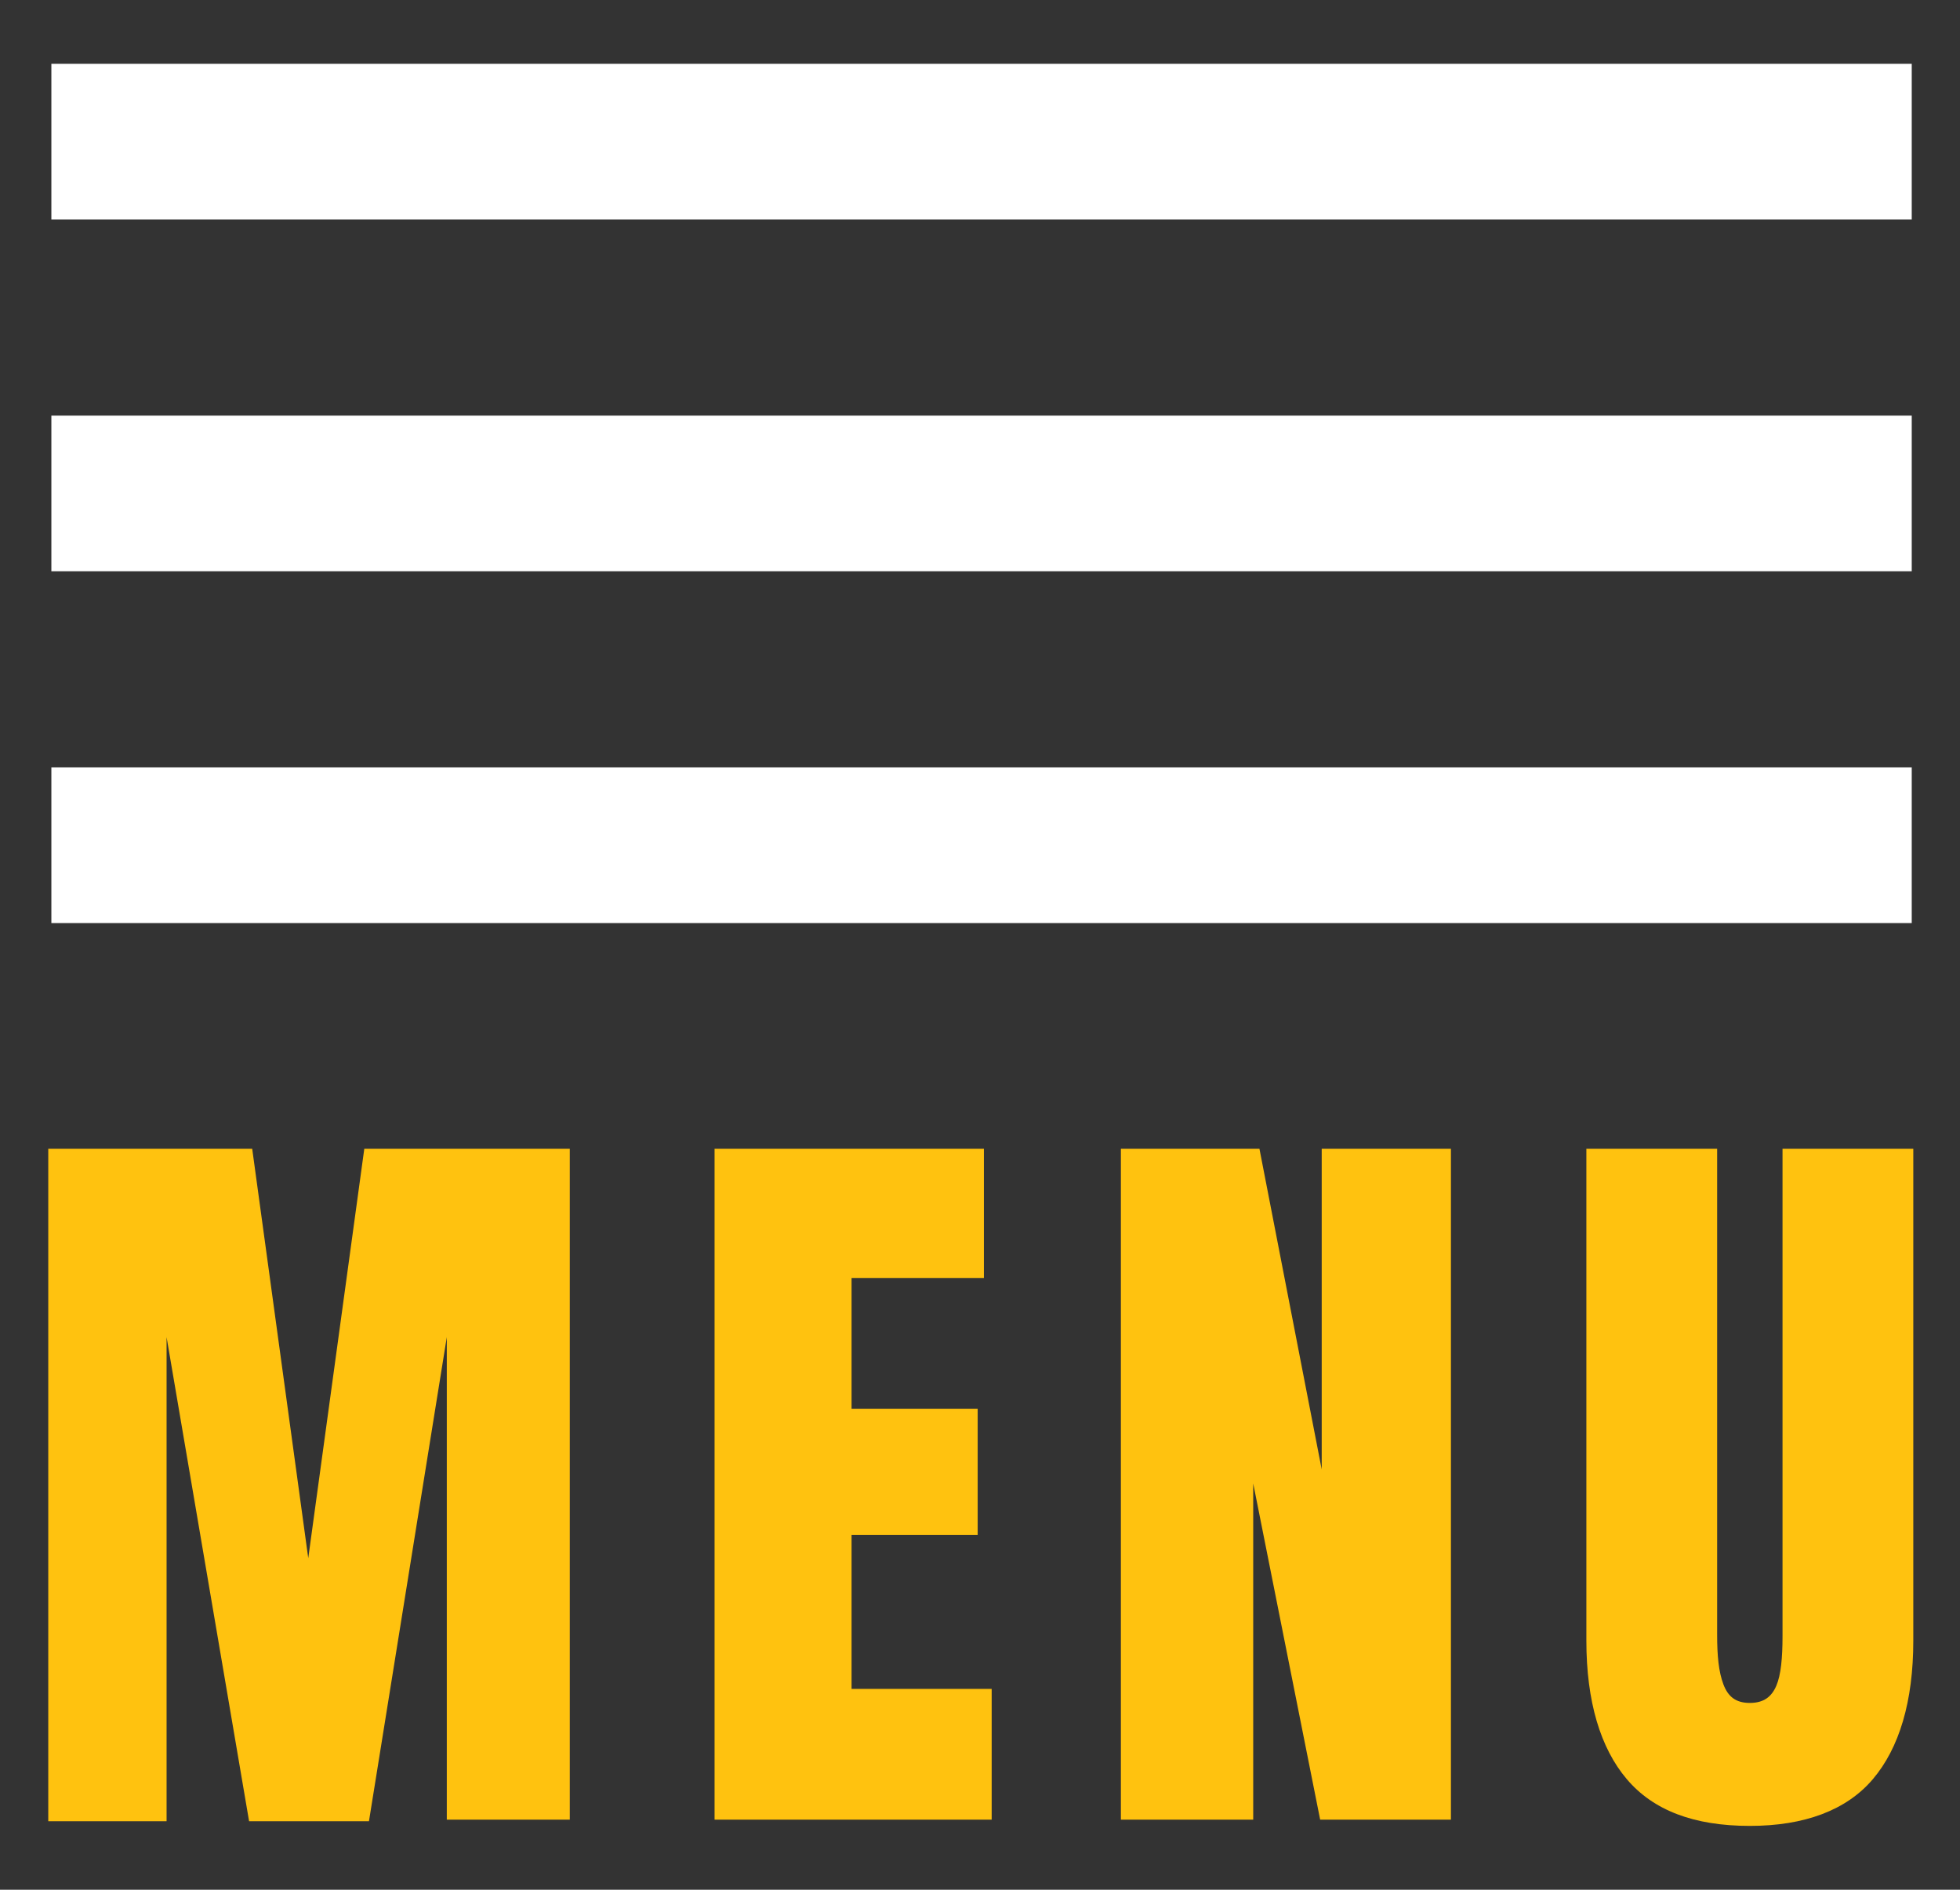
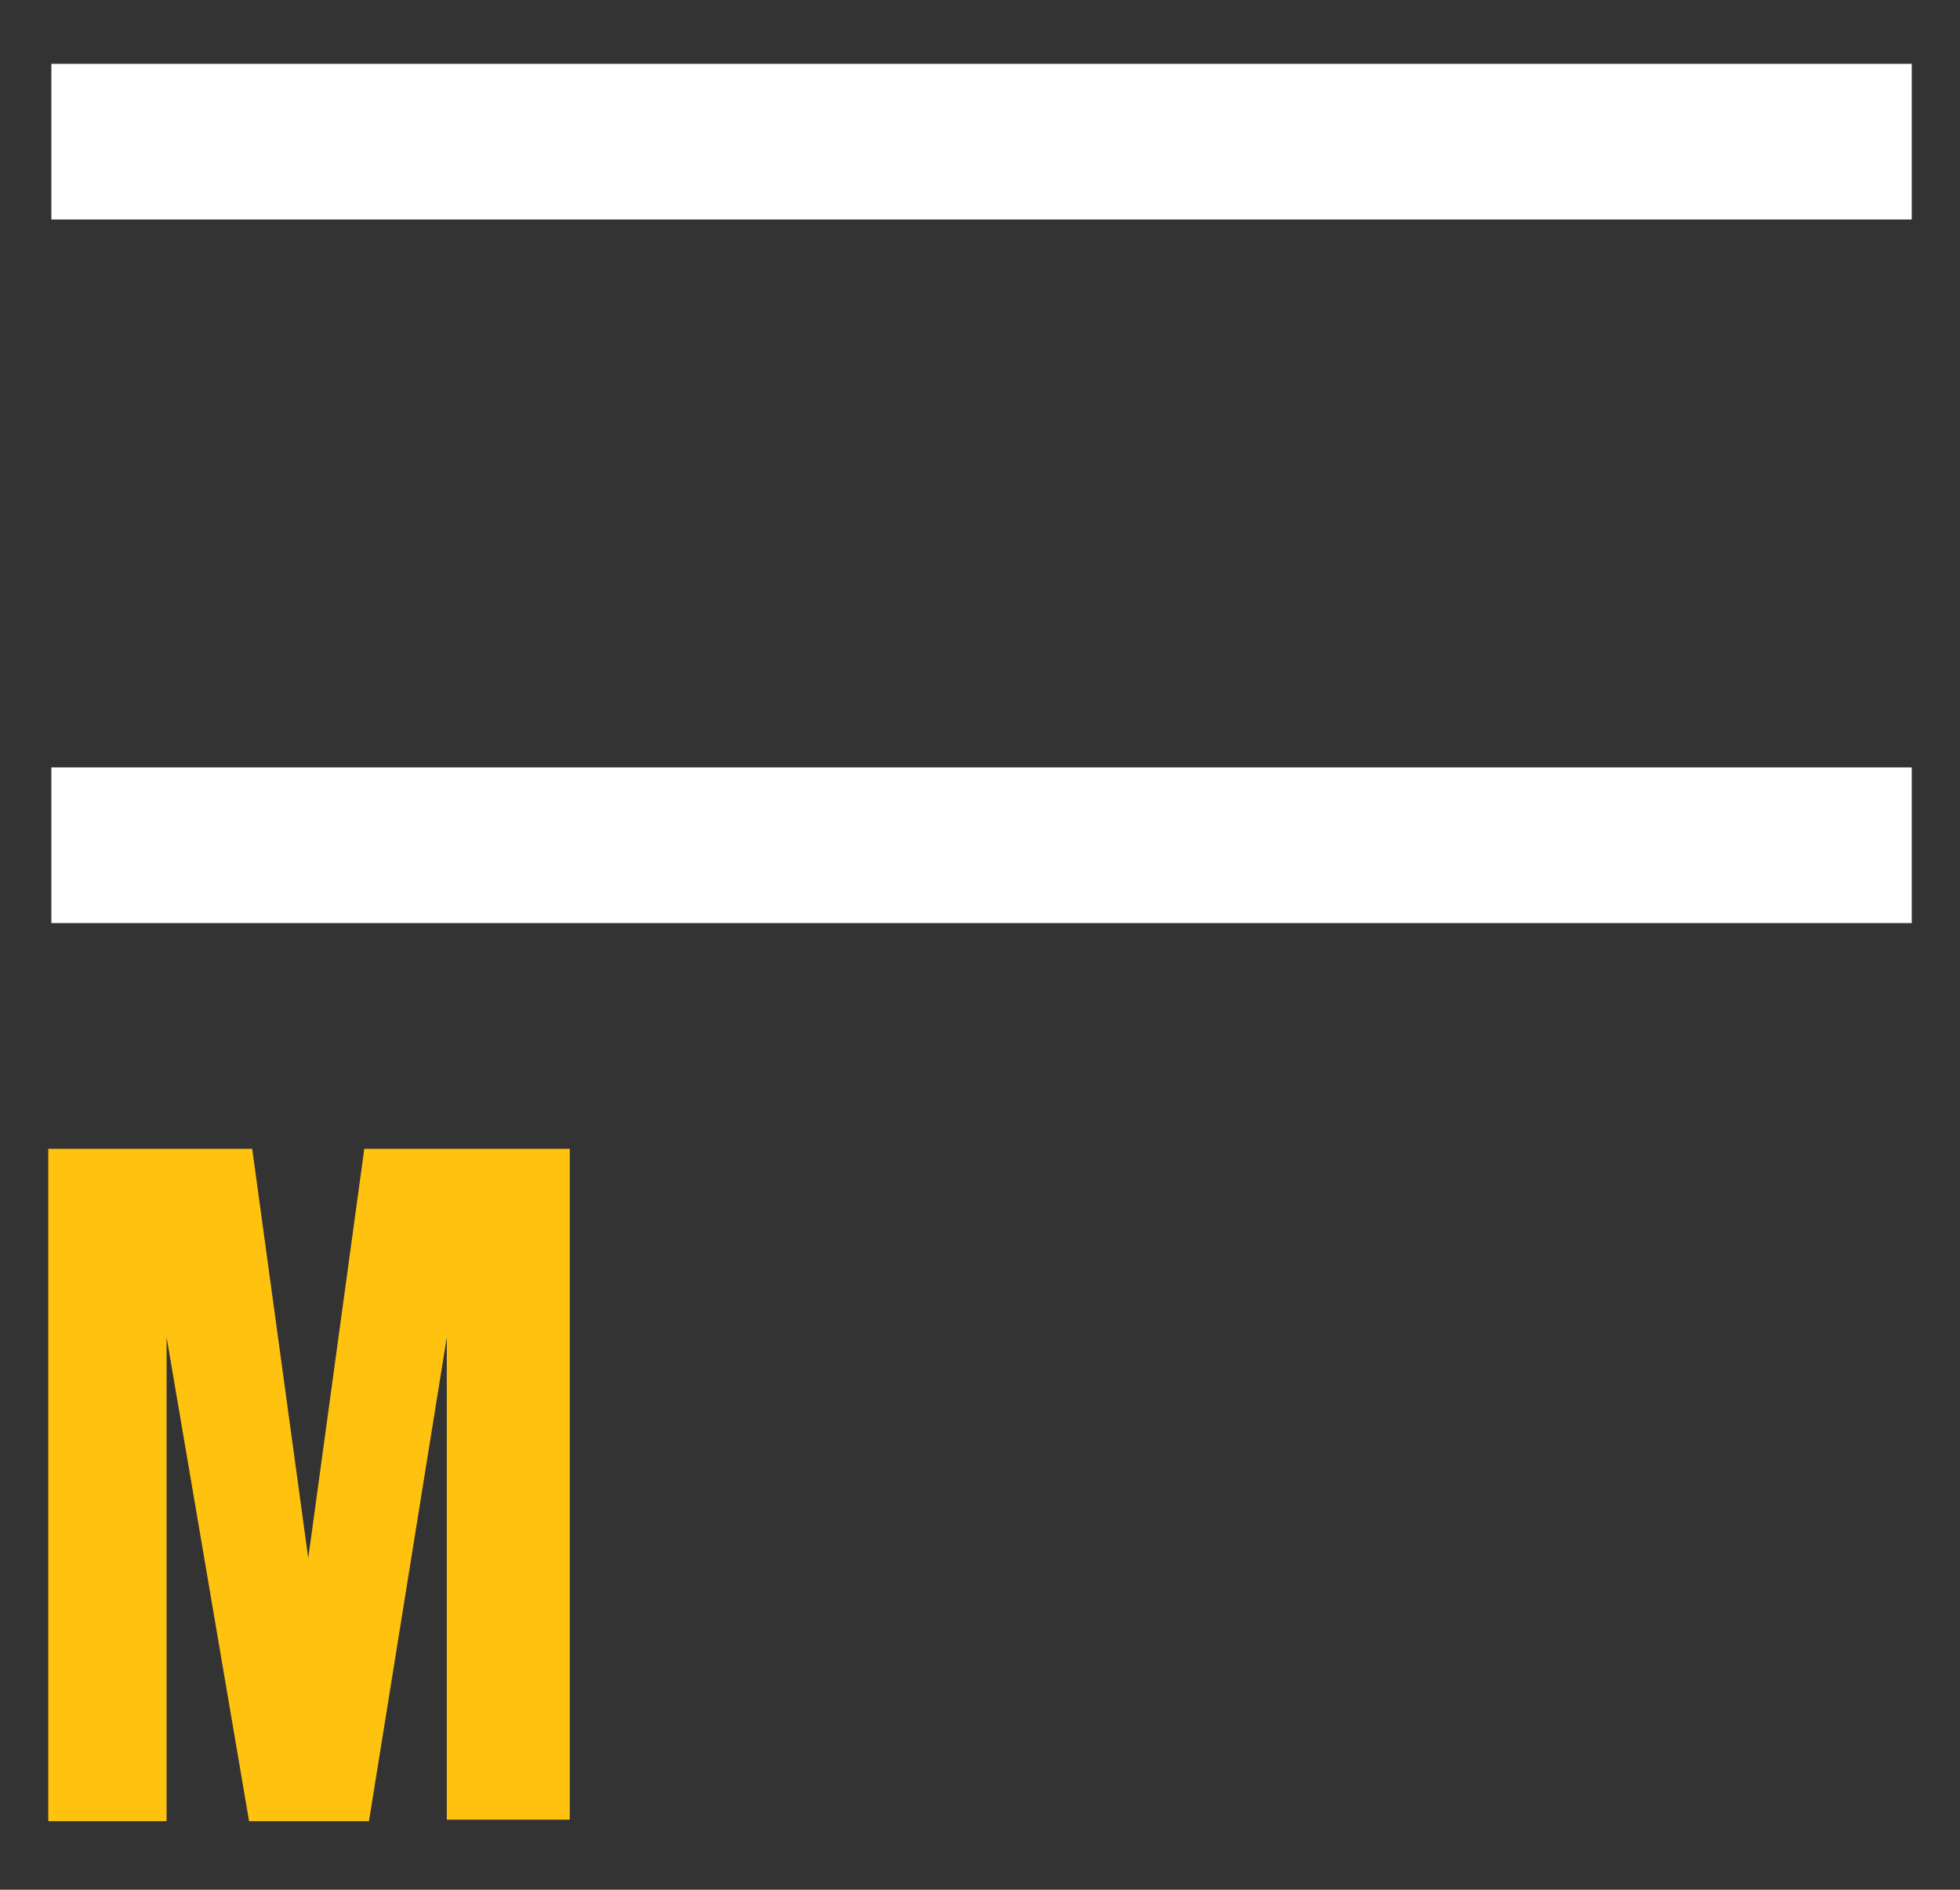
<svg xmlns="http://www.w3.org/2000/svg" id="Layer_1" x="0px" y="0px" viewBox="0 0 125.9 121.4" style="enable-background:new 0 0 125.9 121.4;" xml:space="preserve" height="121.4" width="125.9">
  <rect x="0" y="0" width="125.9" height="121.4" fill="#333333" stroke="none" />
  <style type="text/css">
	.st0{fill:#FFFFFF;}
	.st1{fill:#FFC20F;}
</style>
  <g>
    <rect x="3.3" y="4.1" class="st0" width="119.5" height="10" />
  </g>
  <g>
-     <rect x="3.3" y="26.7" class="st0" width="119.5" height="10" />
-   </g>
+     </g>
  <g>
    <rect x="3.3" y="49.3" class="st0" width="119.5" height="10" />
  </g>
  <g>
    <path class="st1" d="M3.1,116.9V73.8h13.1l3.6,26.3l3.6-26.3h13.2v43.1h-7.9V85.9l-5,31.1h-7.7l-5.3-31.1v31.1H3.1z" />
-     <path class="st1" d="M45.9,116.9V73.8h17.3v8.3h-8.5v8.4h8.1v8.1h-8.1v9.9h9v8.4H45.9z" />
-     <path class="st1" d="M72,116.9V73.8h8.9l4,20.6V73.8h8.3v43.1h-8.4l-4.3-21.6v21.6H72z" />
-     <path class="st1" d="M104.5,114.3c-1.7-2-2.6-5-2.6-8.9V73.8h8.4V105c0,1.4,0.1,2.4,0.4,3.2c0.3,0.8,0.8,1.2,1.7,1.2   c0.9,0,1.4-0.4,1.7-1.1s0.4-1.8,0.4-3.2V73.8h8.4v31.6c0,3.9-0.9,6.9-2.6,8.9c-1.7,2-4.4,3-7.9,3   C108.8,117.3,106.2,116.3,104.5,114.3z" />
  </g>
</svg>